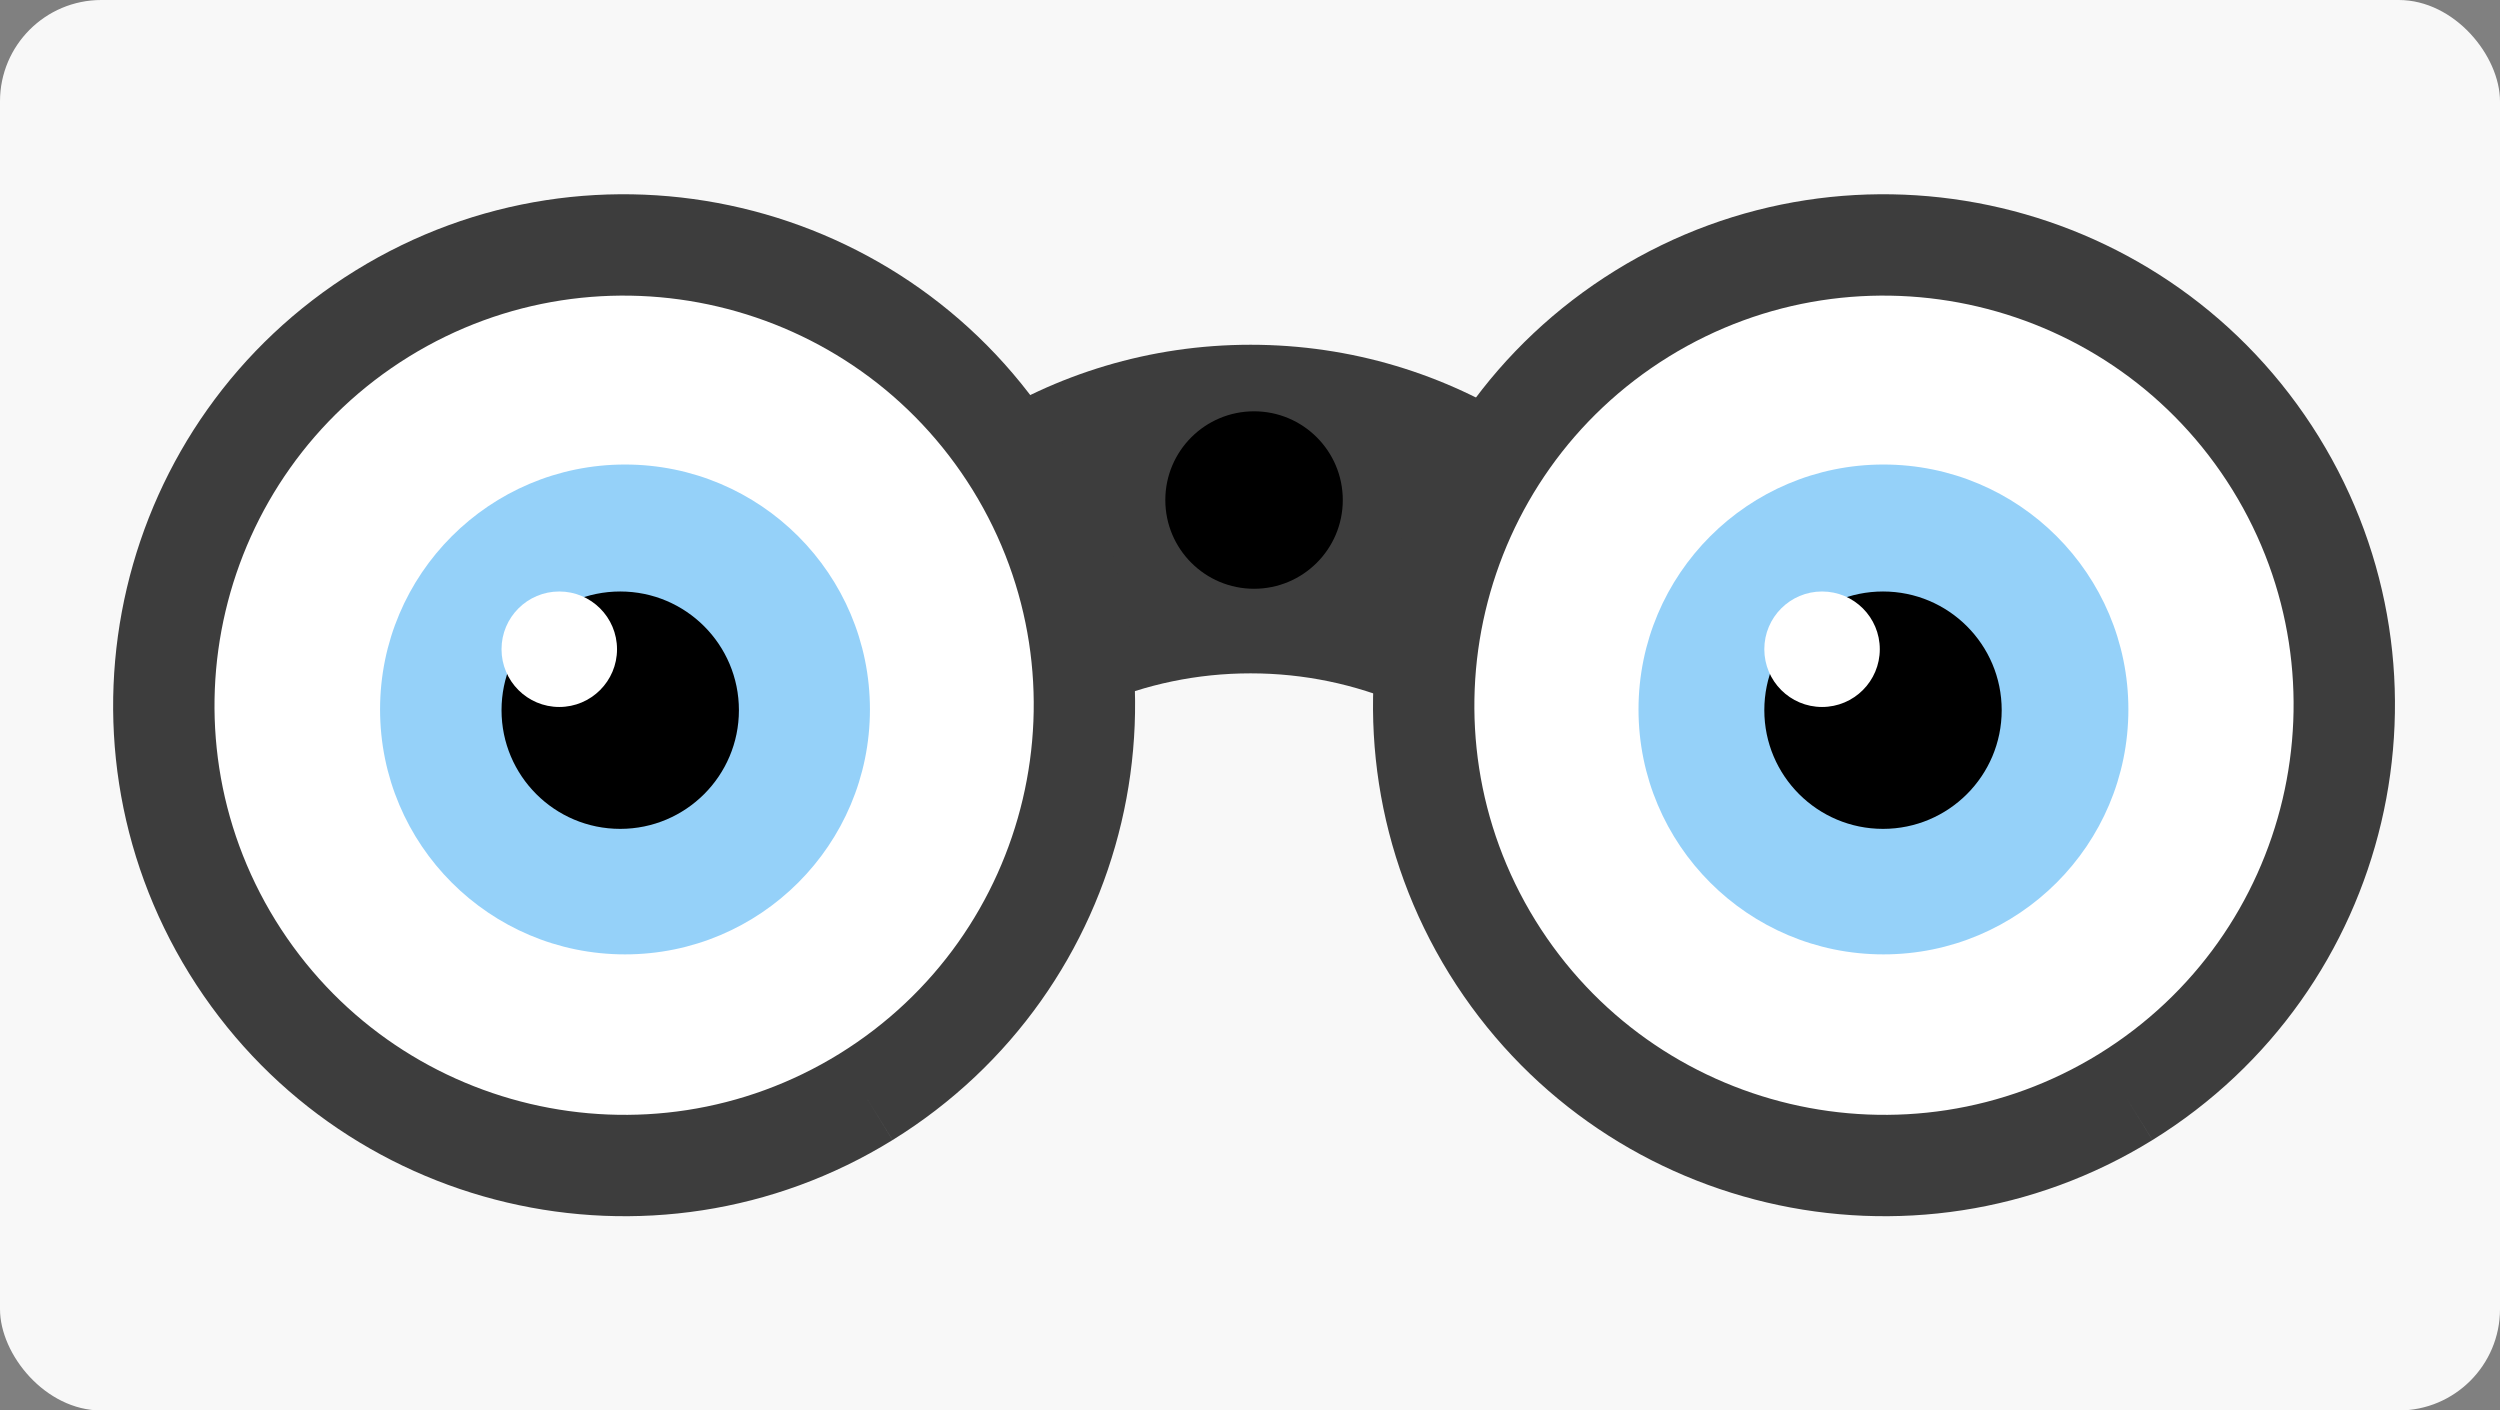
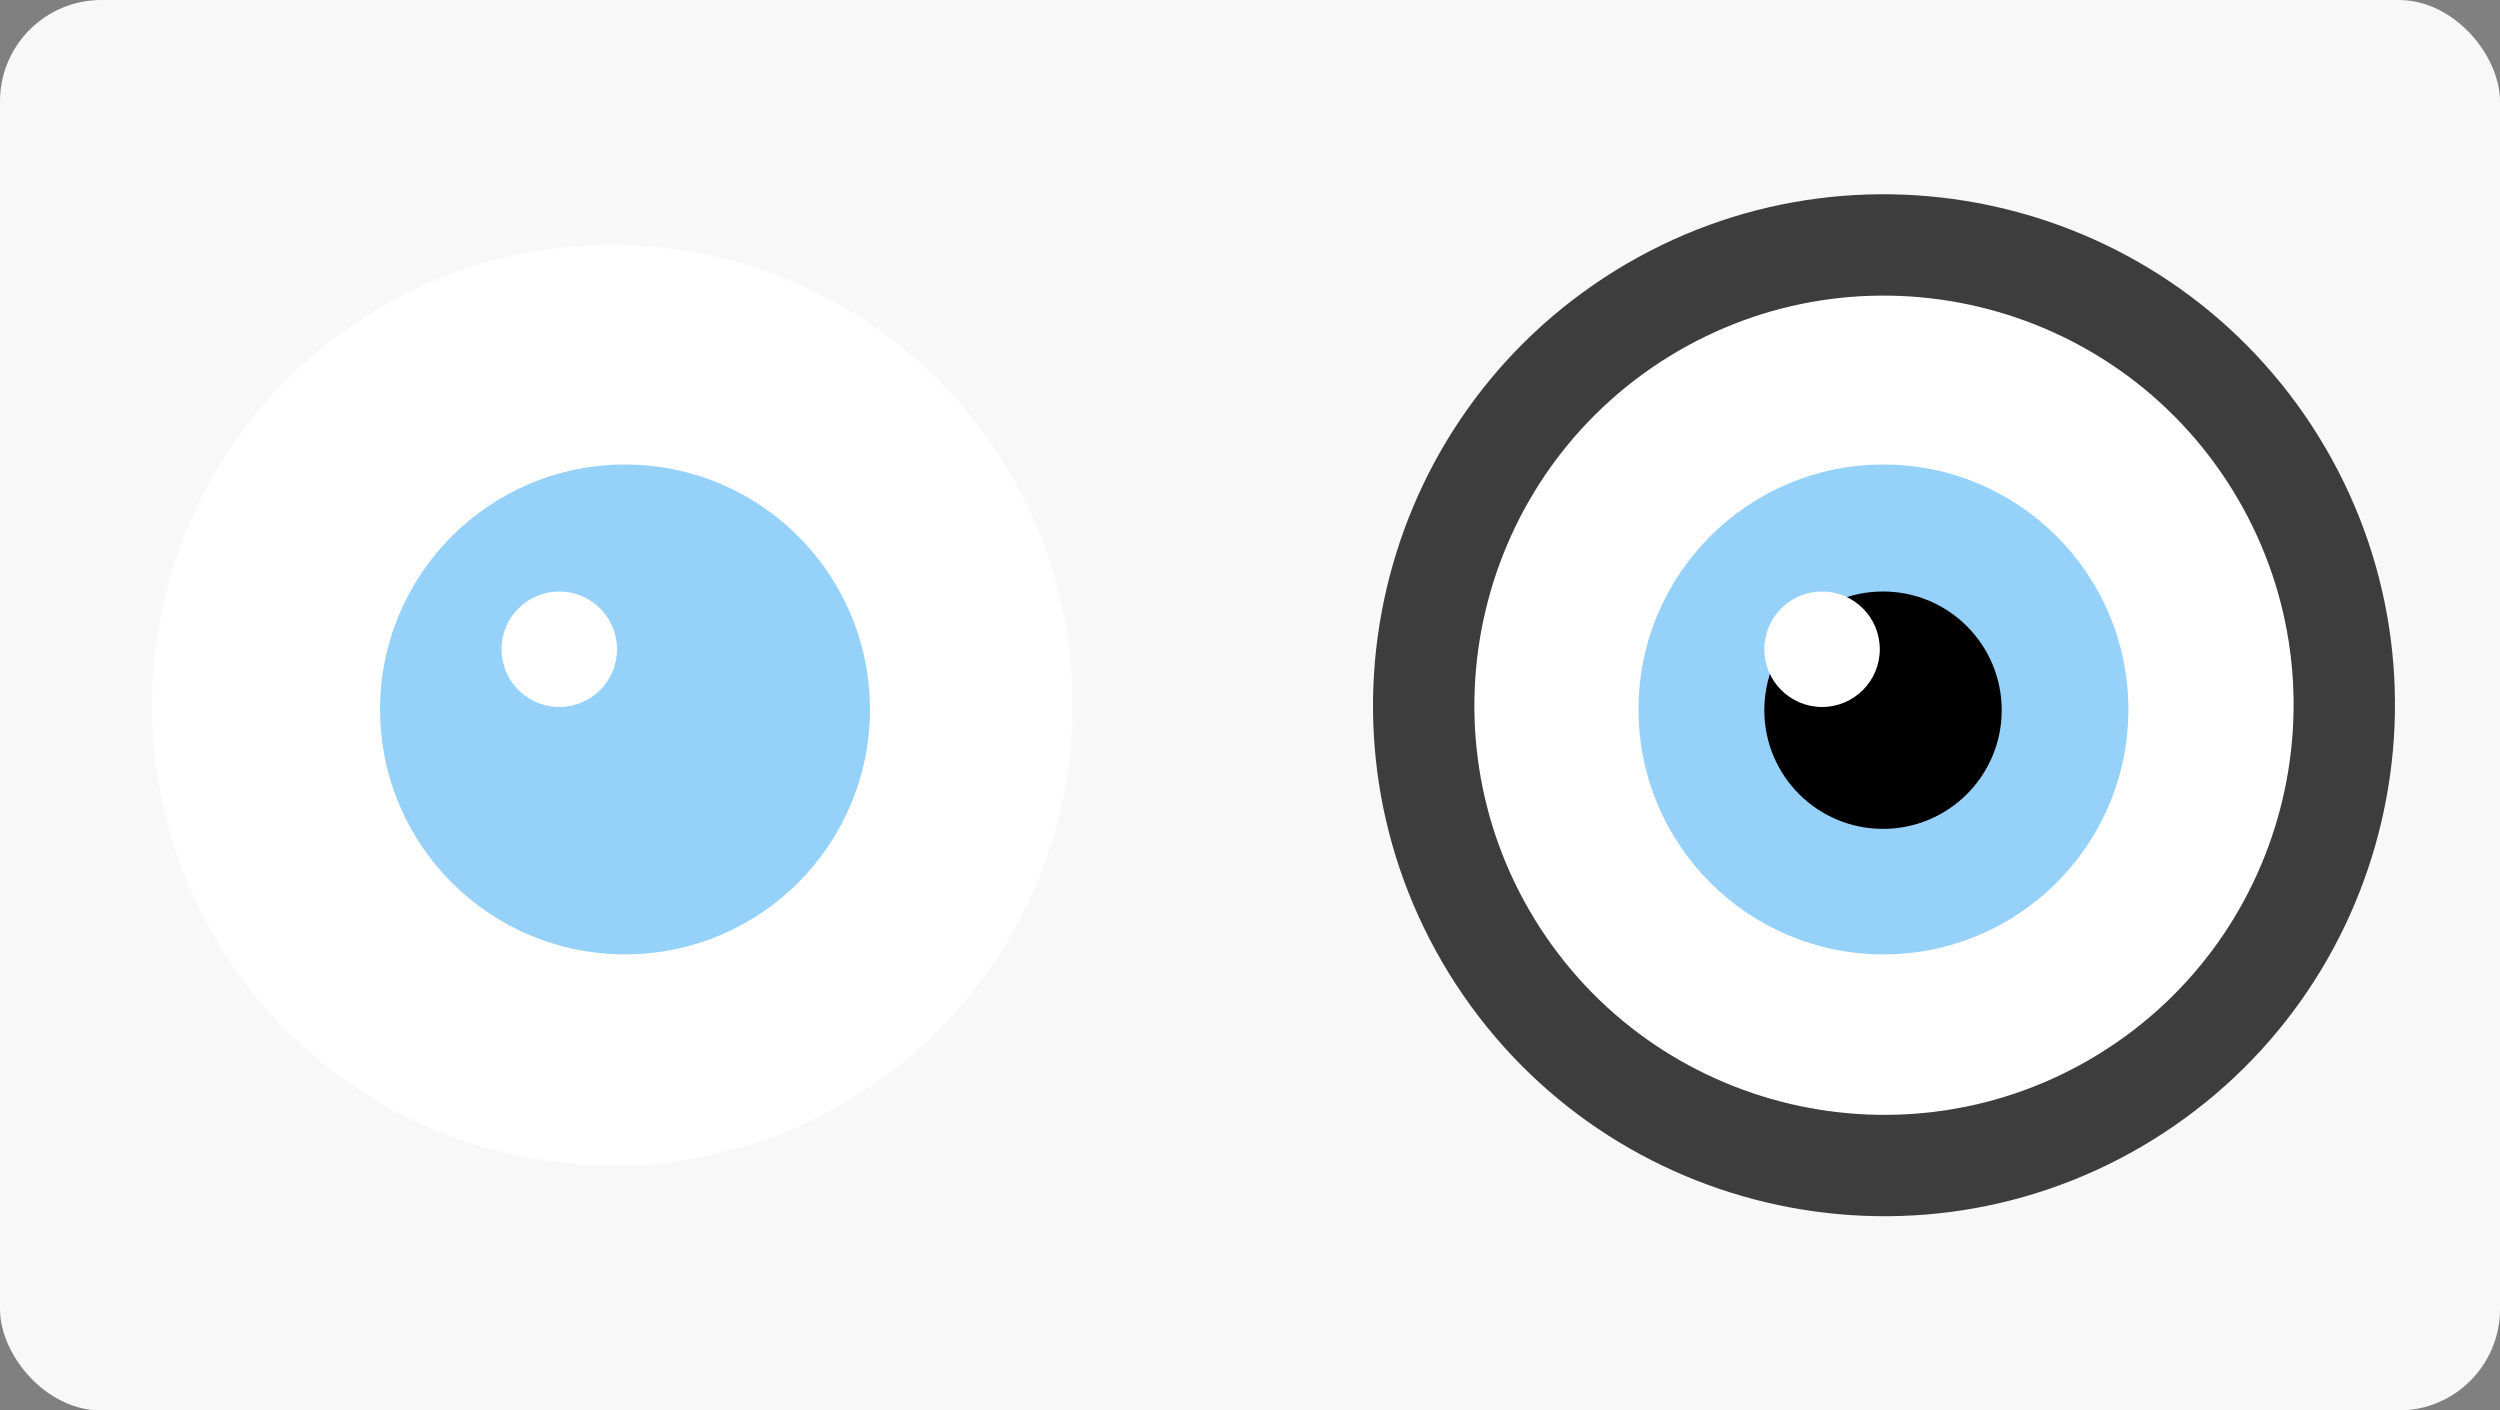
<svg xmlns="http://www.w3.org/2000/svg" width="296" height="167" viewBox="0 0 296 167" fill="none">
  <rect x="0" y="0" width="296" height="167" fill="#808080" stroke="none" />
  <rect width="296" height="167" rx="12" fill="#F8F8F8" />
-   <path fill-rule="evenodd" clip-rule="evenodd" d="M148.071 79.725C135.37 79.725 123.887 84.942 115.649 93.35V50.328C124.997 44.311 136.126 40.819 148.071 40.819C160.015 40.819 171.144 44.311 180.493 50.329V93.349C172.254 84.942 160.772 79.725 148.071 79.725Z" fill="#3D3D3D" />
  <path d="M101.132 129.878C126.766 114.025 134.653 80.424 118.878 54.868C103.025 29.234 69.424 21.347 43.868 37.121C18.234 52.975 10.347 86.576 26.122 112.132C41.975 137.766 75.576 145.653 101.132 129.878Z" fill="white" />
  <path d="M251.696 129.878C277.33 114.025 285.218 80.424 269.443 54.868C253.589 29.234 219.988 21.347 194.433 37.121C168.798 52.975 160.911 86.576 176.686 112.132C192.54 137.766 226.14 145.653 251.696 129.878Z" fill="white" />
-   <path fill-rule="evenodd" clip-rule="evenodd" d="M42.113 32.016C70.485 14.502 107.781 23.26 125.377 51.712L125.38 51.717C142.894 80.089 134.136 117.385 105.683 134.981L102.528 129.878L105.679 134.984C77.307 152.498 40.011 143.74 22.415 115.288L22.412 115.283C4.898 86.911 13.656 49.615 42.108 32.019L42.113 32.016ZM99.373 124.775C122.188 110.664 129.205 80.759 115.169 58.02C101.057 35.208 71.156 28.192 48.419 42.225C25.604 56.337 18.587 86.24 32.622 108.978C46.733 131.791 76.634 138.808 99.372 124.776" fill="#3D3D3D" />
  <path fill-rule="evenodd" clip-rule="evenodd" d="M191.281 32.016C219.653 14.502 256.949 23.26 274.546 51.712L274.548 51.717C292.062 80.089 283.304 117.385 254.852 134.981L251.696 129.878L254.848 134.984C226.476 152.498 189.18 143.74 171.583 115.288L171.58 115.283C154.067 86.911 162.824 49.615 191.277 32.019L191.281 32.016ZM248.541 124.775C271.356 110.664 278.373 80.759 264.337 58.02C250.226 35.208 220.324 28.192 197.587 42.225C174.773 56.337 167.756 86.24 181.79 108.978C195.901 131.791 225.802 138.808 248.54 124.776" fill="#3D3D3D" />
-   <path d="M158.986 59.205C158.986 65.007 154.282 69.711 148.48 69.711C142.678 69.711 137.974 65.007 137.974 59.205C137.974 53.403 142.678 48.699 148.48 48.699C154.282 48.699 158.986 53.403 158.986 59.205Z" fill="black" />
  <circle cx="74" cy="83.999" r="29" fill="#95D1F9" />
  <circle cx="223" cy="83.999" r="29" fill="#95D1F9" />
-   <path d="M87.488 84.085C87.488 91.847 81.196 98.139 73.434 98.139C65.673 98.139 59.381 91.847 59.381 84.085C59.381 76.324 65.673 70.032 73.434 70.032C81.196 70.032 87.488 76.324 87.488 84.085Z" fill="black" />
  <path d="M73.055 76.869C73.055 80.645 69.994 83.706 66.218 83.706C62.442 83.706 59.381 80.645 59.381 76.869C59.381 73.093 62.442 70.032 66.218 70.032C69.994 70.032 73.055 73.093 73.055 76.869Z" fill="white" />
  <path d="M237.001 84.085C237.001 91.847 230.709 98.139 222.948 98.139C215.186 98.139 208.895 91.847 208.895 84.085C208.895 76.324 215.186 70.032 222.948 70.032C230.709 70.032 237.001 76.324 237.001 84.085Z" fill="black" />
  <path d="M222.568 76.869C222.568 80.645 219.507 83.706 215.731 83.706C211.955 83.706 208.895 80.645 208.895 76.869C208.895 73.093 211.955 70.032 215.731 70.032C219.507 70.032 222.568 73.093 222.568 76.869Z" fill="white" />
</svg>